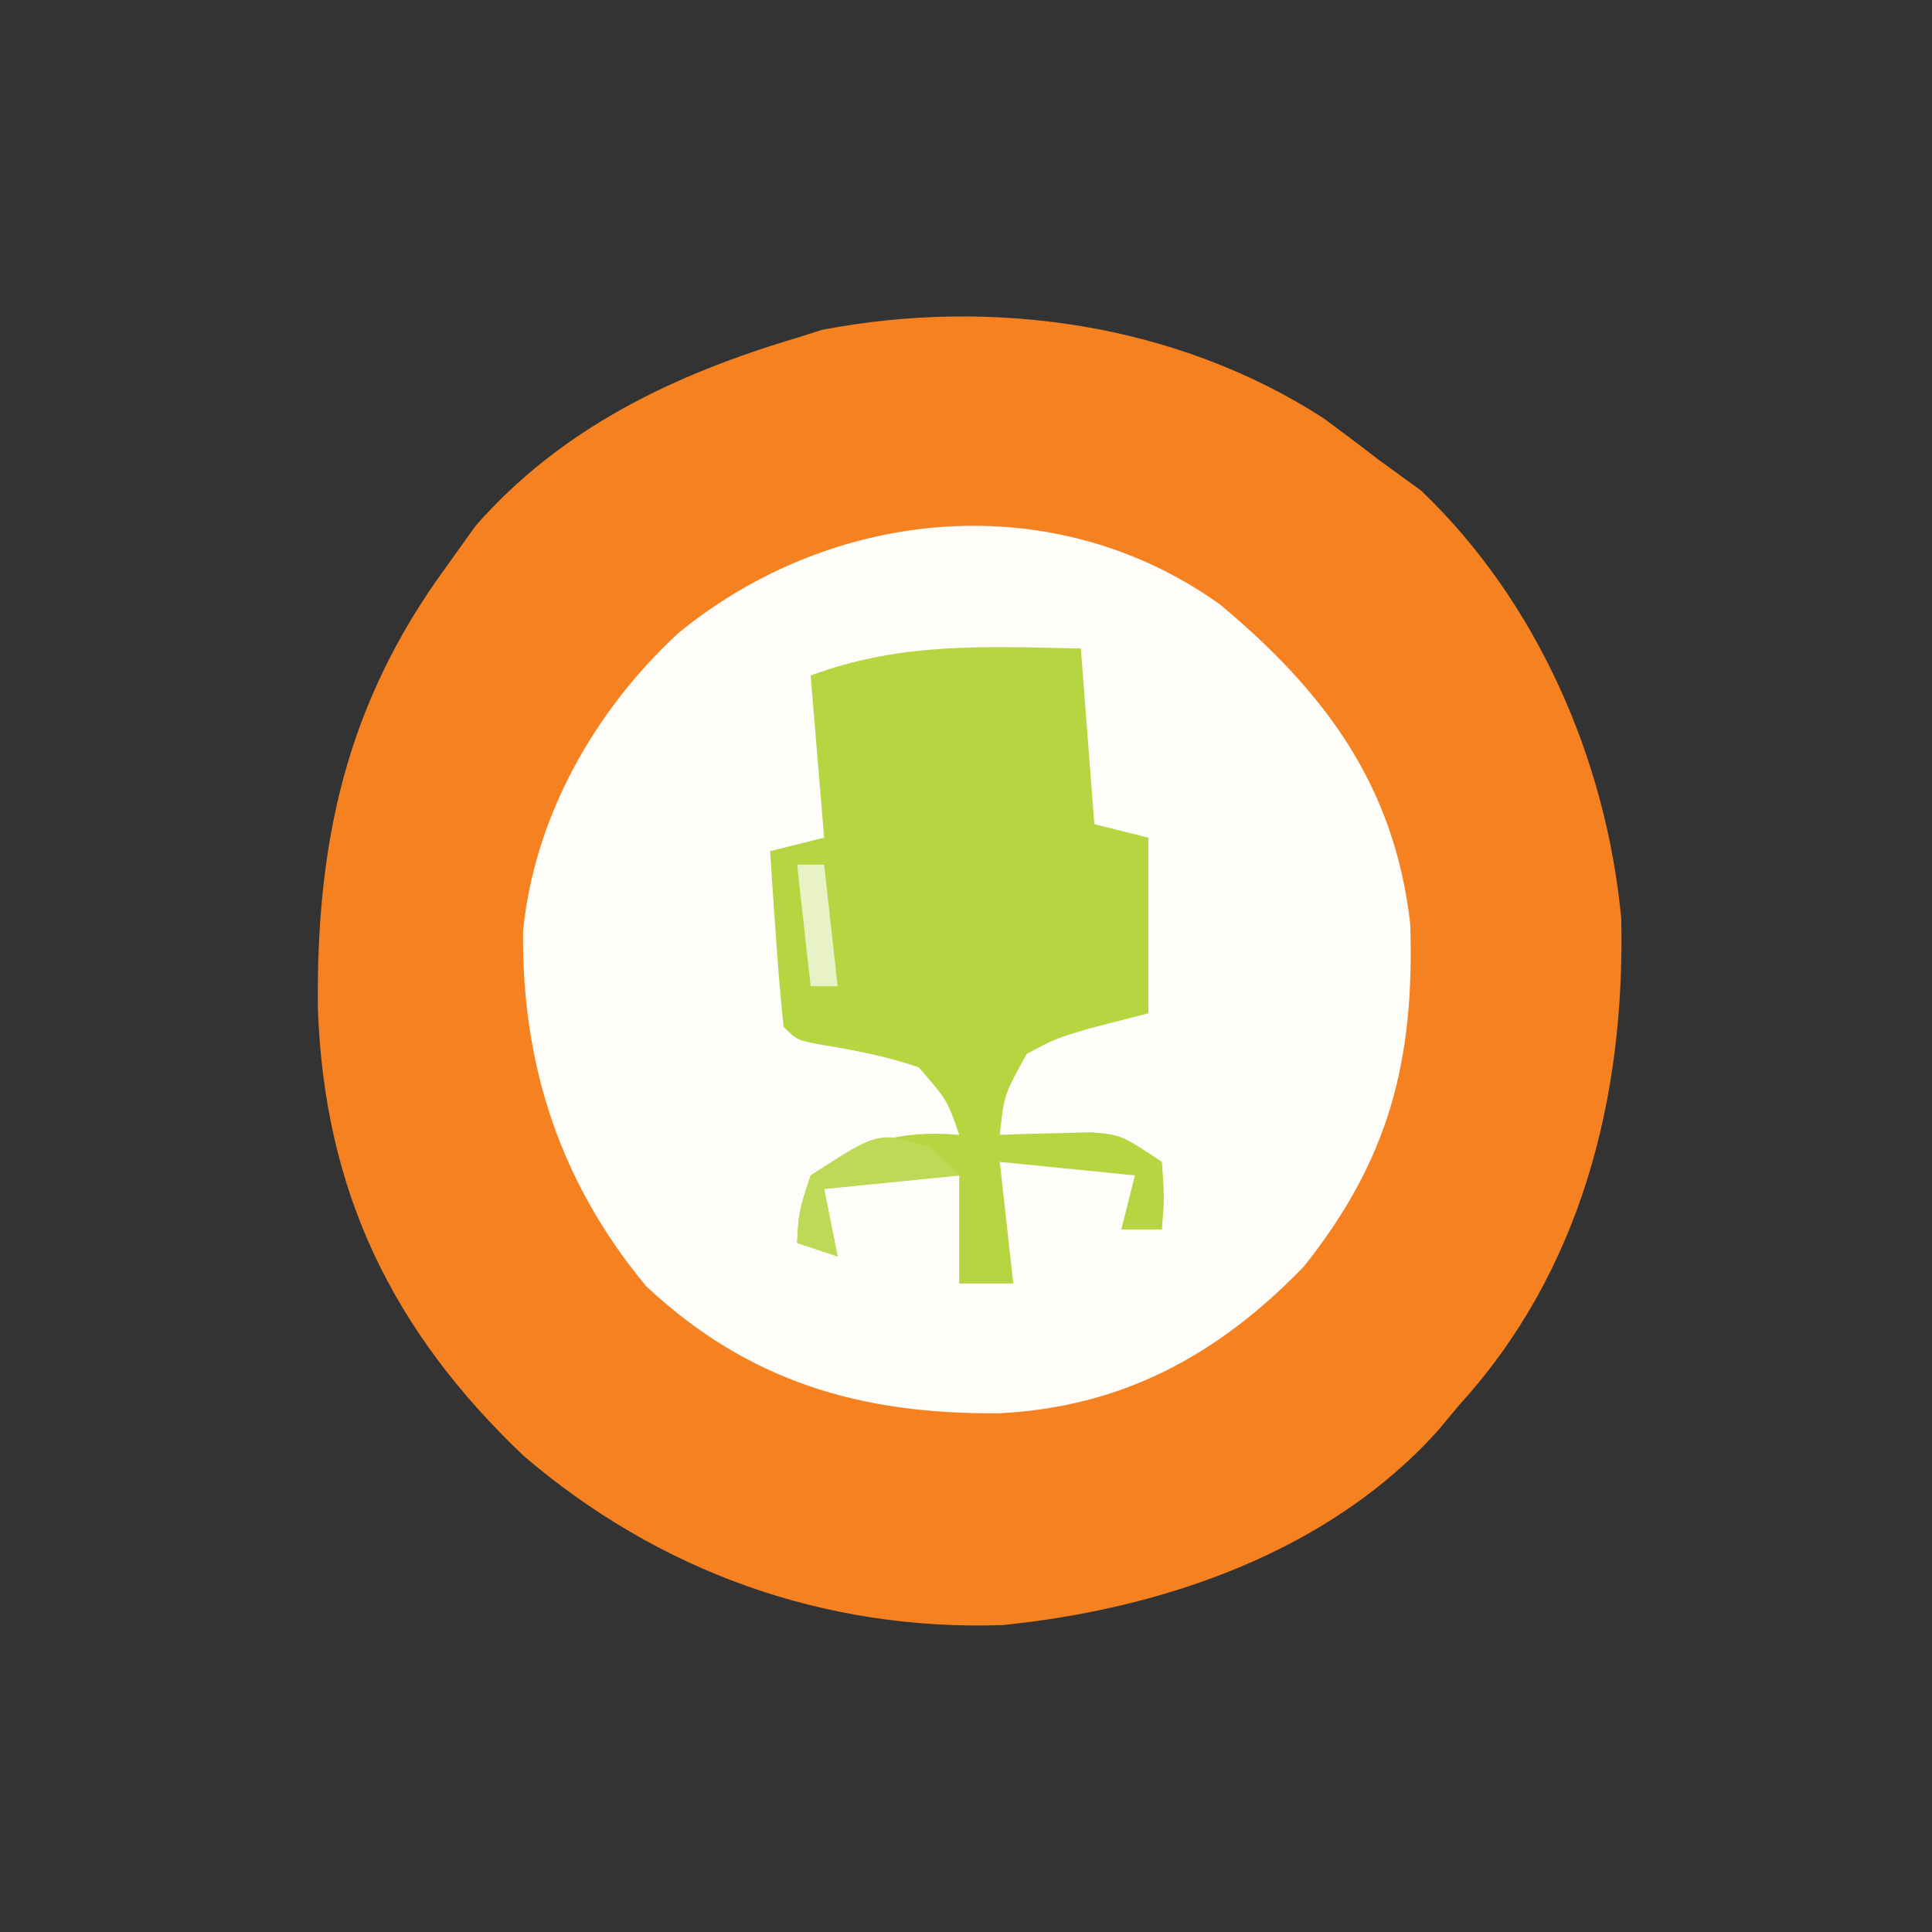
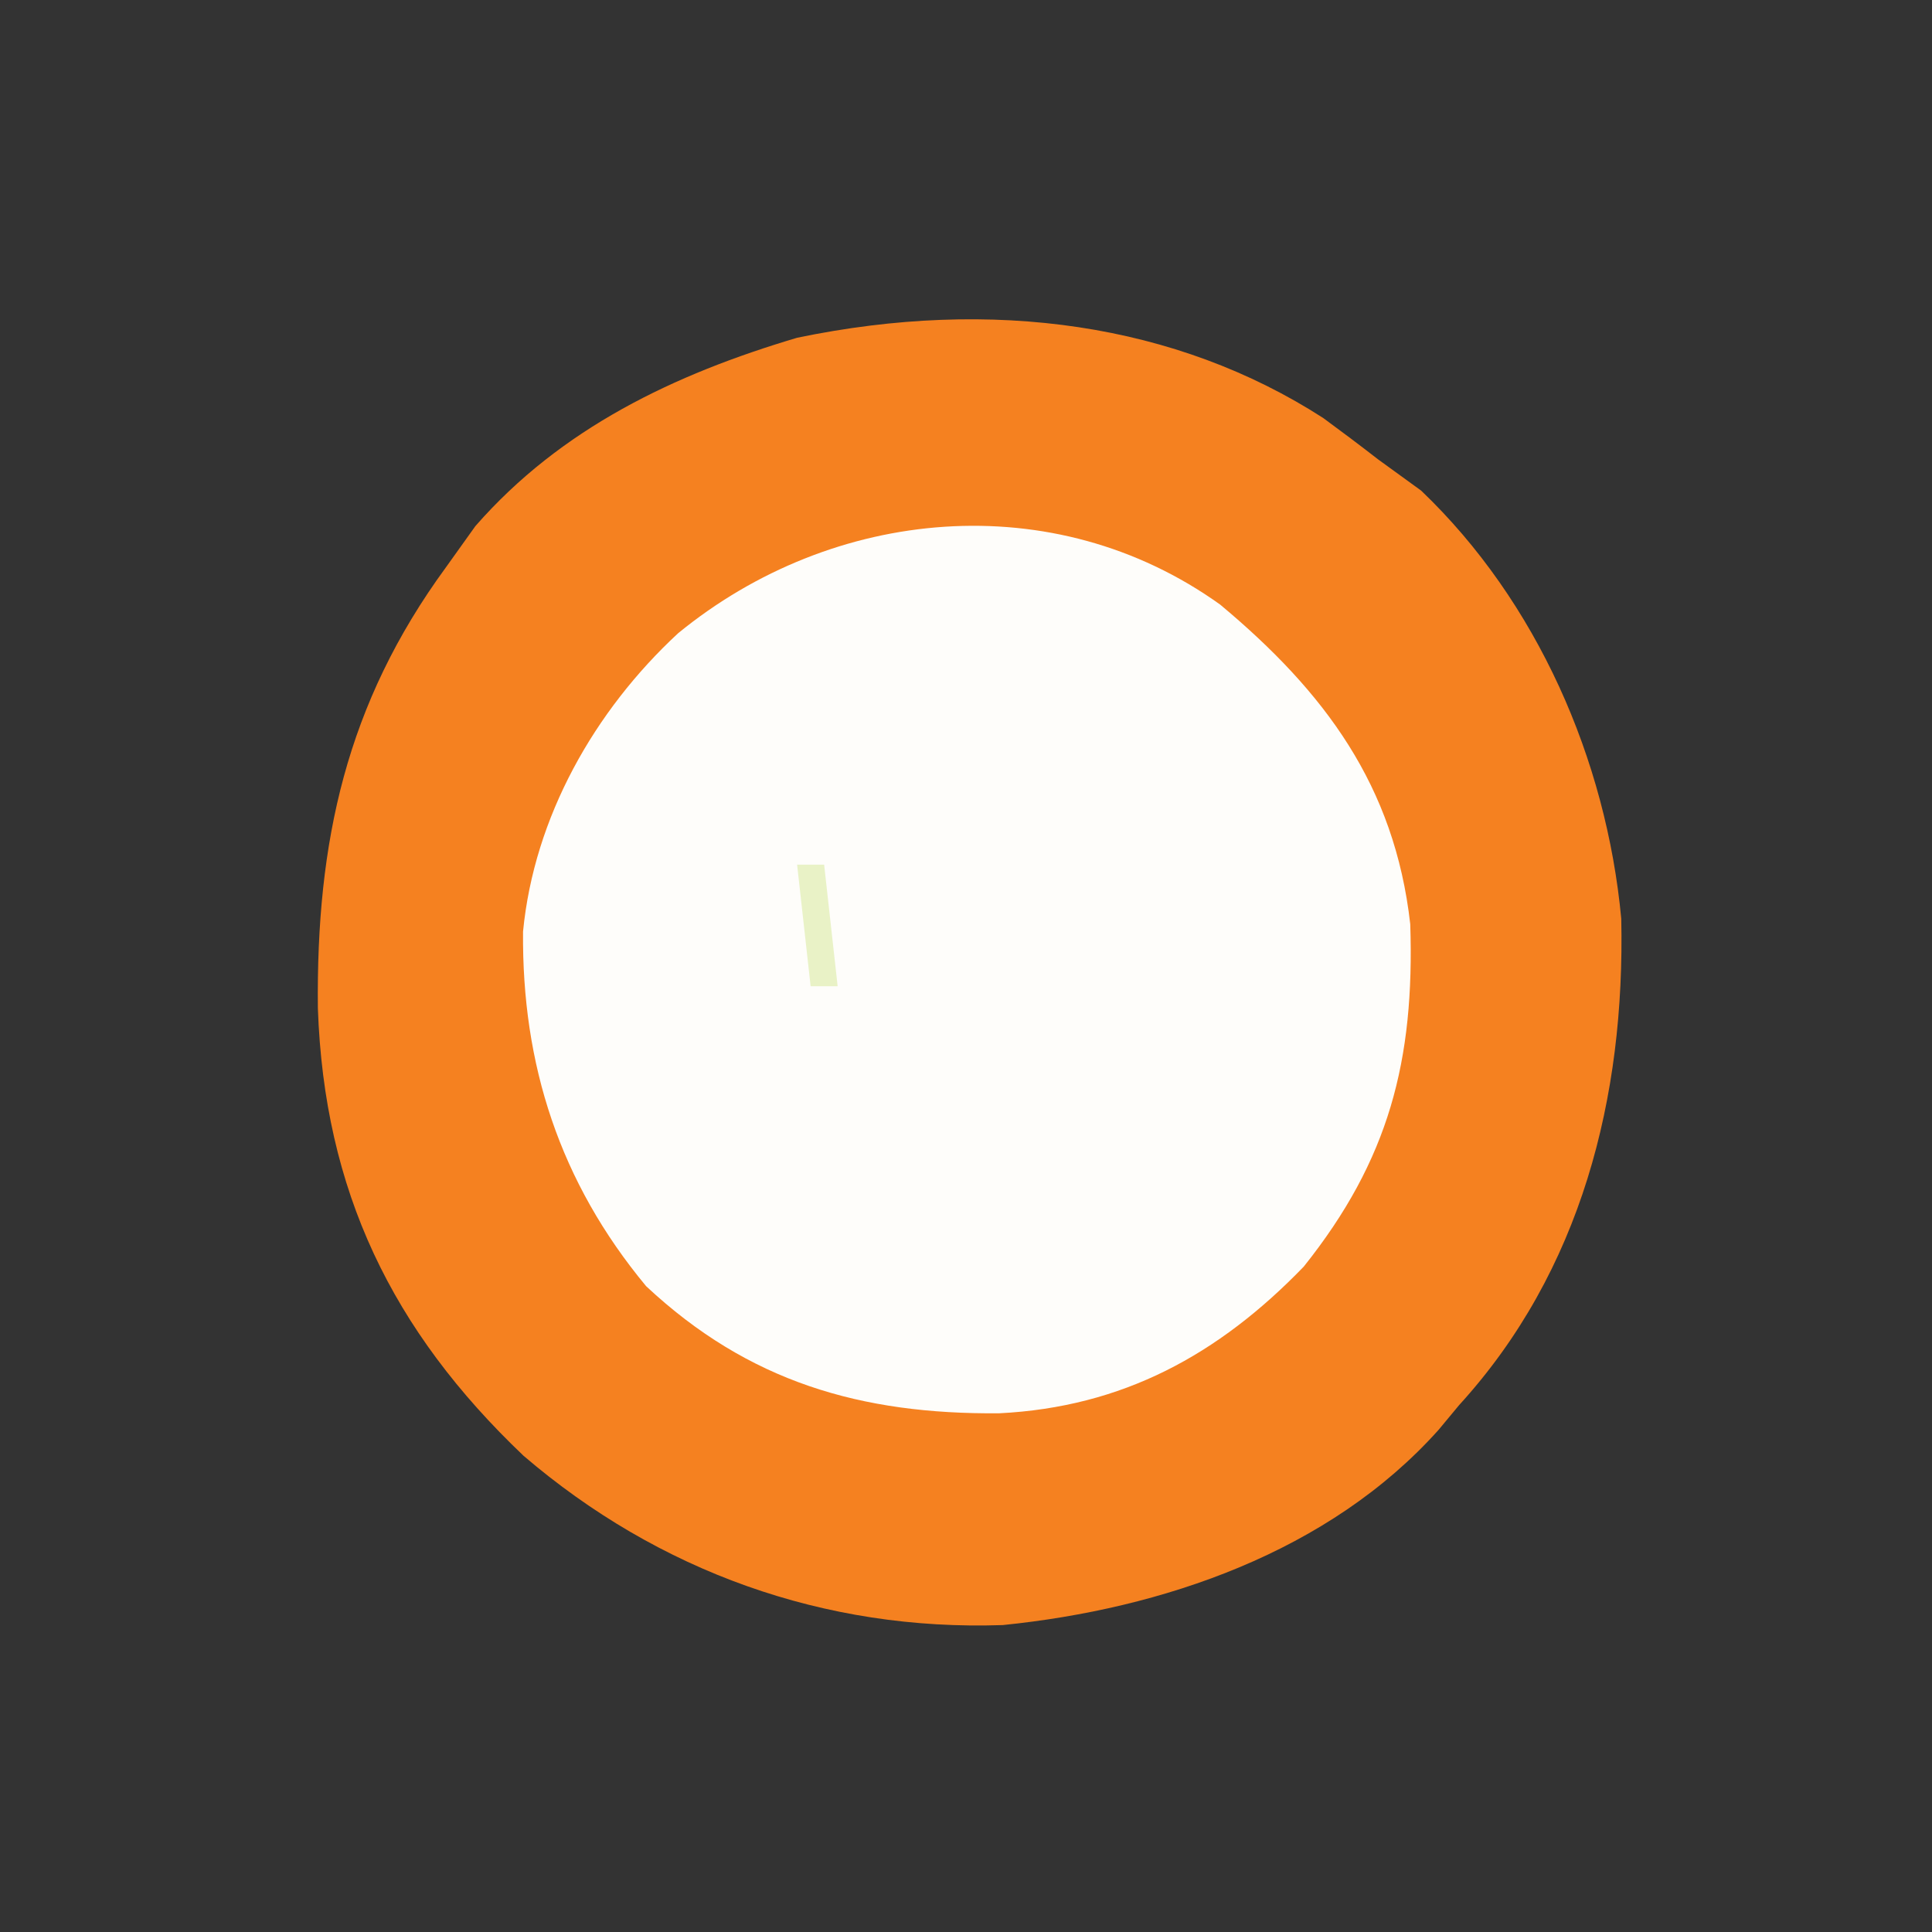
<svg xmlns="http://www.w3.org/2000/svg" version="1.1" width="143" height="143">
  <rect width="100%" height="100%" fill="#333333" stroke="none" />
-   <path d="M0 0 C1.367 1.003 2.723 2.022 4.062 3.062 C5.114 3.826 6.166 4.589 7.25 5.375 C15.834 13.578 20.958 25.281 22.062 37.062 C22.348 50.282 19.107 63.145 10.062 73.062 C9.312 73.965 9.312 73.965 8.547 74.887 C0.46 83.936 -11.887 88.146 -23.715 89.344 C-36.926 89.799 -49.202 85.367 -59.188 76.812 C-68.932 67.542 -73.94 57.199 -74.41 43.692 C-74.539 31.372 -72.314 21.148 -64.938 11.062 C-64.216 10.052 -63.494 9.041 -62.75 8 C-56.404 0.745 -48.02 -3.239 -38.938 -5.938 C-38.336 -6.13 -37.734 -6.322 -37.113 -6.52 C-24.454 -8.951 -10.856 -6.991 0 0 Z " fill="#F58120" transform="translate(97.938,30.938)" />
+   <path d="M0 0 C1.367 1.003 2.723 2.022 4.062 3.062 C5.114 3.826 6.166 4.589 7.25 5.375 C15.834 13.578 20.958 25.281 22.062 37.062 C22.348 50.282 19.107 63.145 10.062 73.062 C9.312 73.965 9.312 73.965 8.547 74.887 C0.46 83.936 -11.887 88.146 -23.715 89.344 C-36.926 89.799 -49.202 85.367 -59.188 76.812 C-68.932 67.542 -73.94 57.199 -74.41 43.692 C-74.539 31.372 -72.314 21.148 -64.938 11.062 C-64.216 10.052 -63.494 9.041 -62.75 8 C-56.404 0.745 -48.02 -3.239 -38.938 -5.938 C-24.454 -8.951 -10.856 -6.991 0 0 Z " fill="#F58120" transform="translate(97.938,30.938)" />
  <path d="M0 0 C7.731 6.451 12.917 13.399 14.07 23.652 C14.399 33.741 12.503 41.093 6.188 49 C-0.128 55.536 -7.226 59.402 -16.355 59.857 C-26.594 59.946 -34.918 57.529 -42.488 50.449 C-48.887 42.735 -51.69 34.045 -51.598 24.199 C-50.778 15.726 -46.311 7.855 -40.125 2.125 C-28.673 -7.258 -12.307 -8.818 0 0 Z " fill="#FEFDFA" transform="translate(90.312,44.75)" />
-   <path d="M0 0 C0.33 4.29 0.66 8.58 1 13 C2.32 13.33 3.64 13.66 5 14 C5 18.29 5 22.58 5 27 C3.556 27.371 2.112 27.742 0.625 28.125 C-1.852 28.862 -1.852 28.862 -4 30 C-5.68 33.029 -5.68 33.029 -6 36 C-5.385 35.977 -4.77 35.954 -4.137 35.93 C-3.328 35.912 -2.52 35.894 -1.688 35.875 C-0.887 35.852 -0.086 35.829 0.738 35.805 C3 36 3 36 6 38 C6.188 40.625 6.188 40.625 6 43 C5.01 43 4.02 43 3 43 C3.33 41.68 3.66 40.36 4 39 C0.7 38.67 -2.6 38.34 -6 38 C-5.67 40.97 -5.34 43.94 -5 47 C-6.32 47 -7.64 47 -9 47 C-9 44.36 -9 41.72 -9 39 C-13.95 39.495 -13.95 39.495 -19 40 C-18.67 41.65 -18.34 43.3 -18 45 C-18.99 44.67 -19.98 44.34 -21 44 C-20.875 41.688 -20.875 41.688 -20 39 C-16.283 36.55 -13.436 35.609 -9 36 C-9.879 33.442 -9.879 33.442 -12 31 C-14.34 30.199 -16.599 29.754 -19.039 29.359 C-21 29 -21 29 -22 28 C-22.235 25.817 -22.414 23.628 -22.562 21.438 C-22.646 20.24 -22.73 19.042 -22.816 17.809 C-22.877 16.882 -22.938 15.955 -23 15 C-21.68 14.67 -20.36 14.34 -19 14 C-19.33 10.04 -19.66 6.08 -20 2 C-13.324 -0.484 -7.089 -0.146 0 0 Z " fill="#B6D541" transform="translate(80,48)" />
-   <path d="M0 0 C0.66 0.66 1.32 1.32 2 2 C-1.3 2.33 -4.6 2.66 -8 3 C-7.67 4.65 -7.34 6.3 -7 8 C-7.99 7.67 -8.98 7.34 -10 7 C-9.875 4.688 -9.875 4.688 -9 2 C-3.926 -1.309 -3.926 -1.309 0 0 Z " fill="#BED956" transform="translate(69,85)" />
  <path d="M0 0 C0.66 0 1.32 0 2 0 C2.33 2.97 2.66 5.94 3 9 C2.34 9 1.68 9 1 9 C0.67 6.03 0.34 3.06 0 0 Z " fill="#E9F2C6" transform="translate(59,64)" />
</svg>